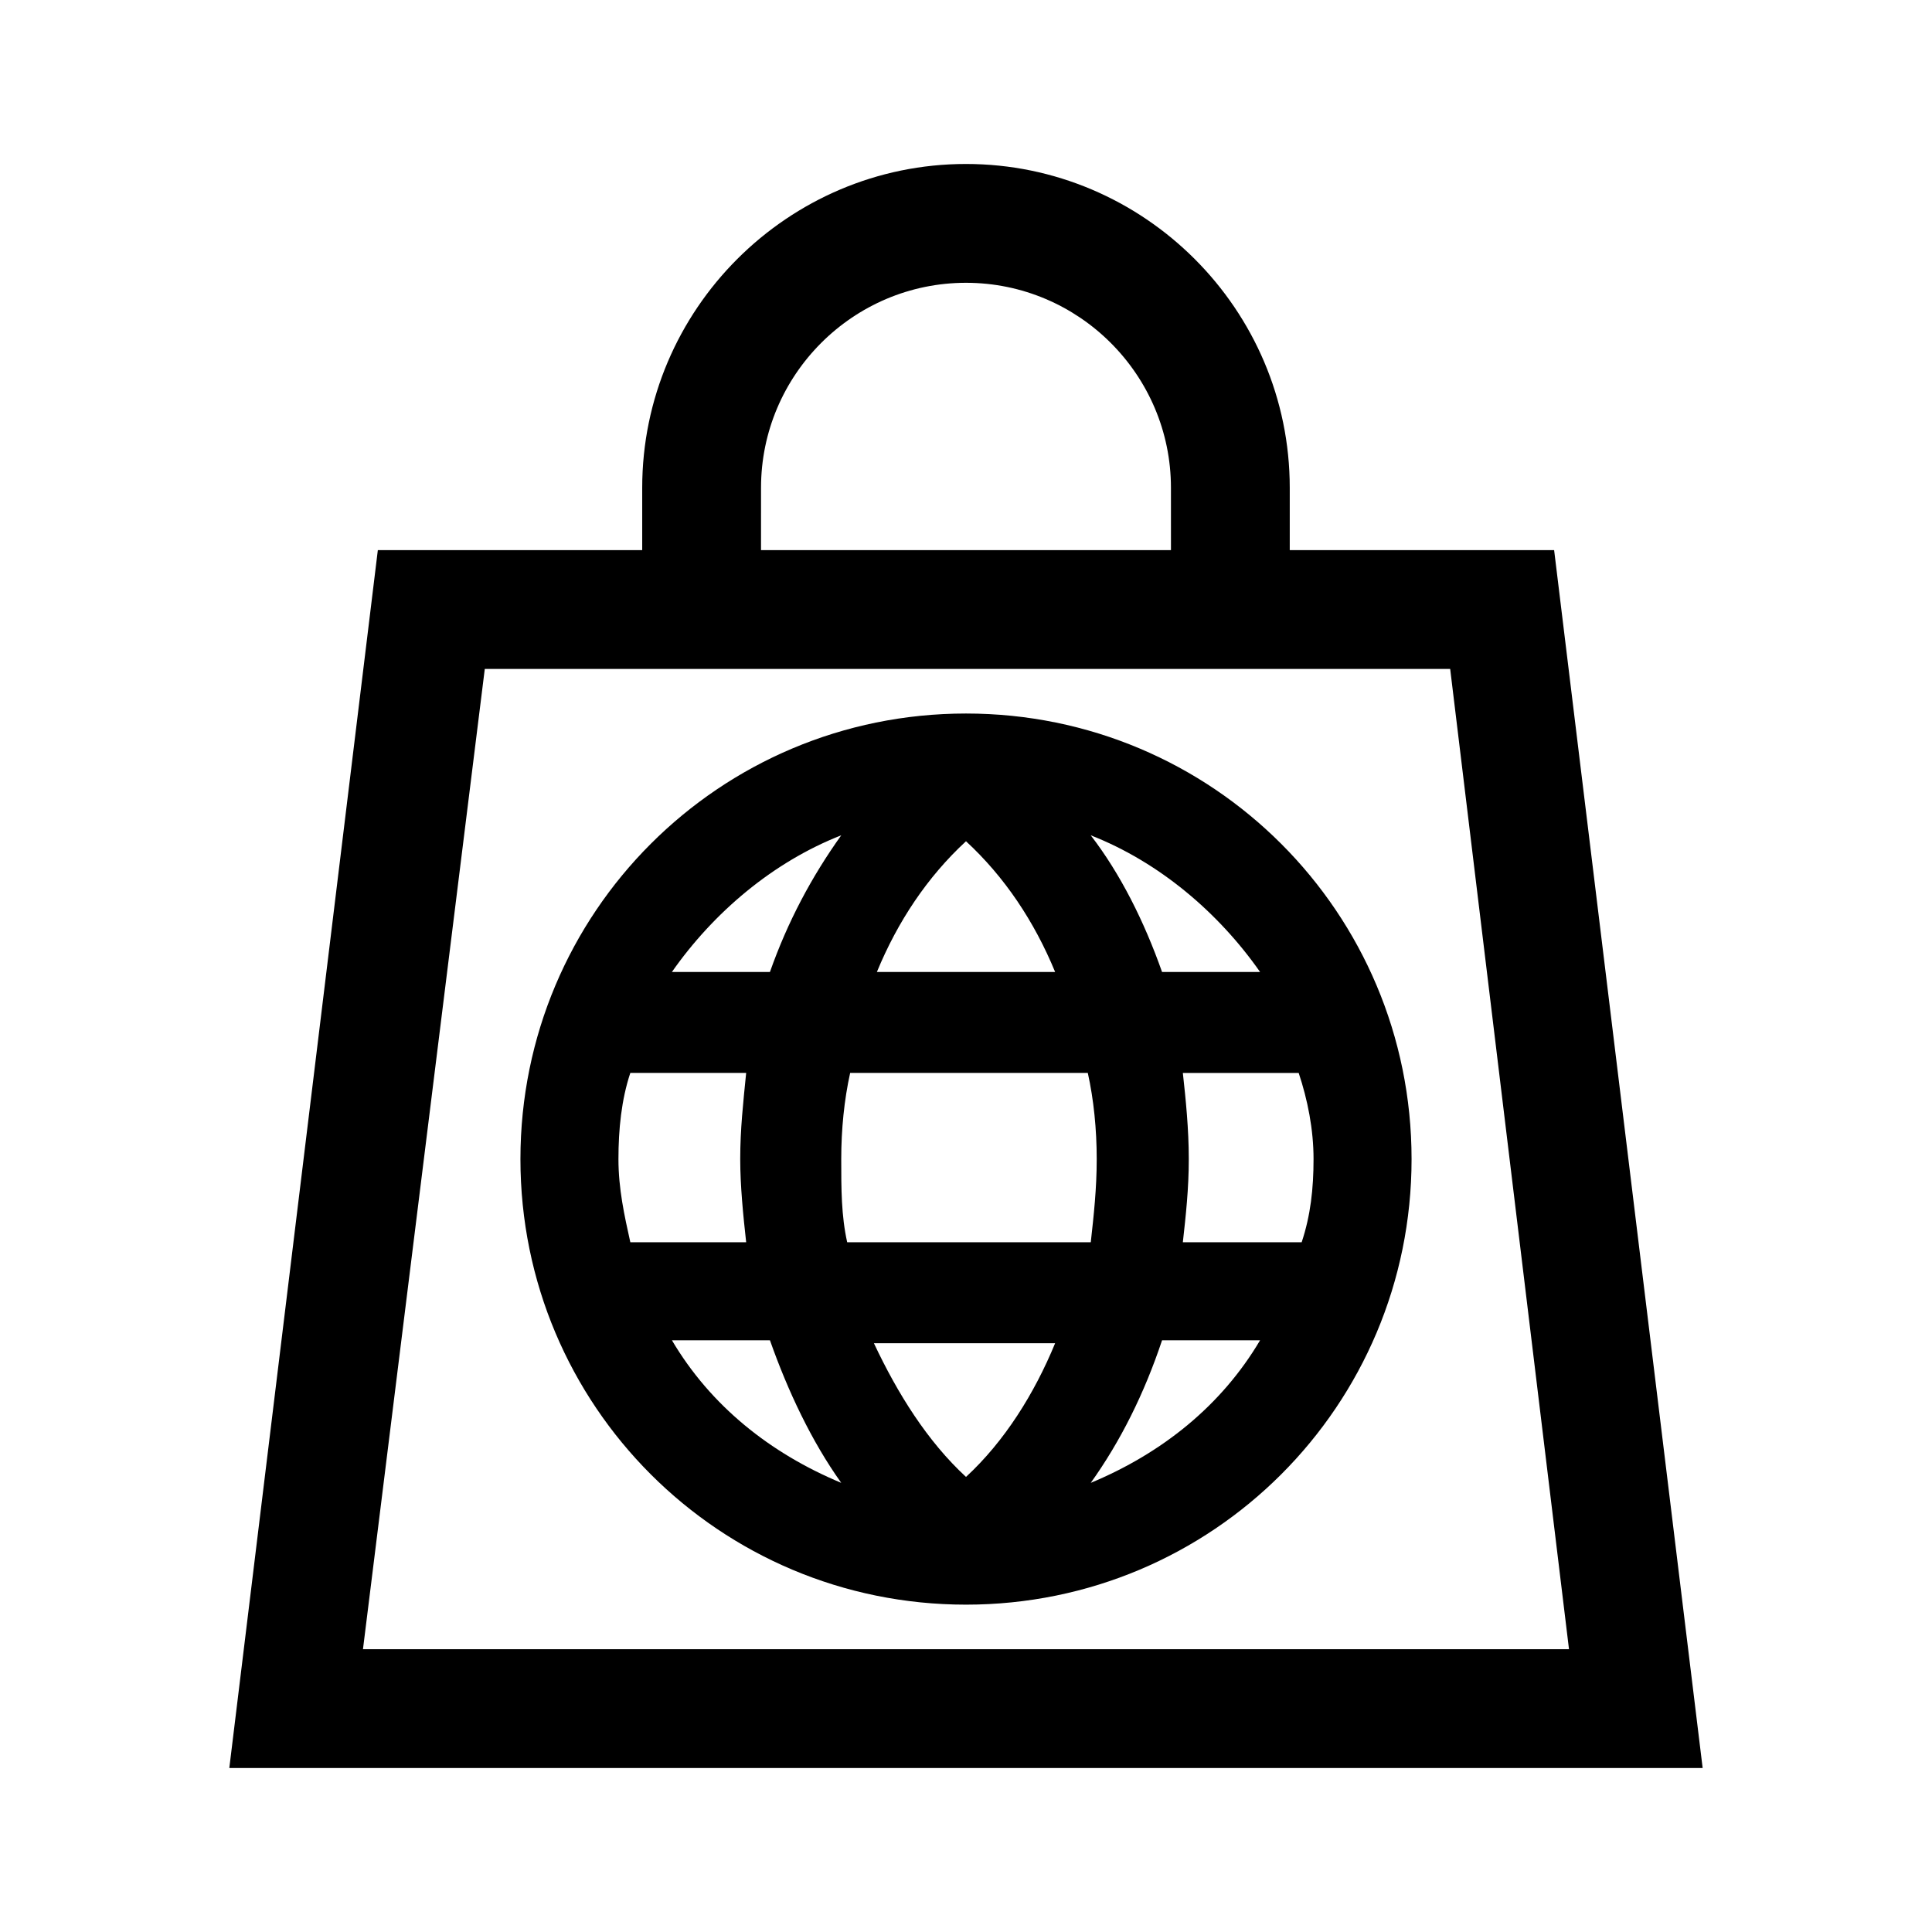
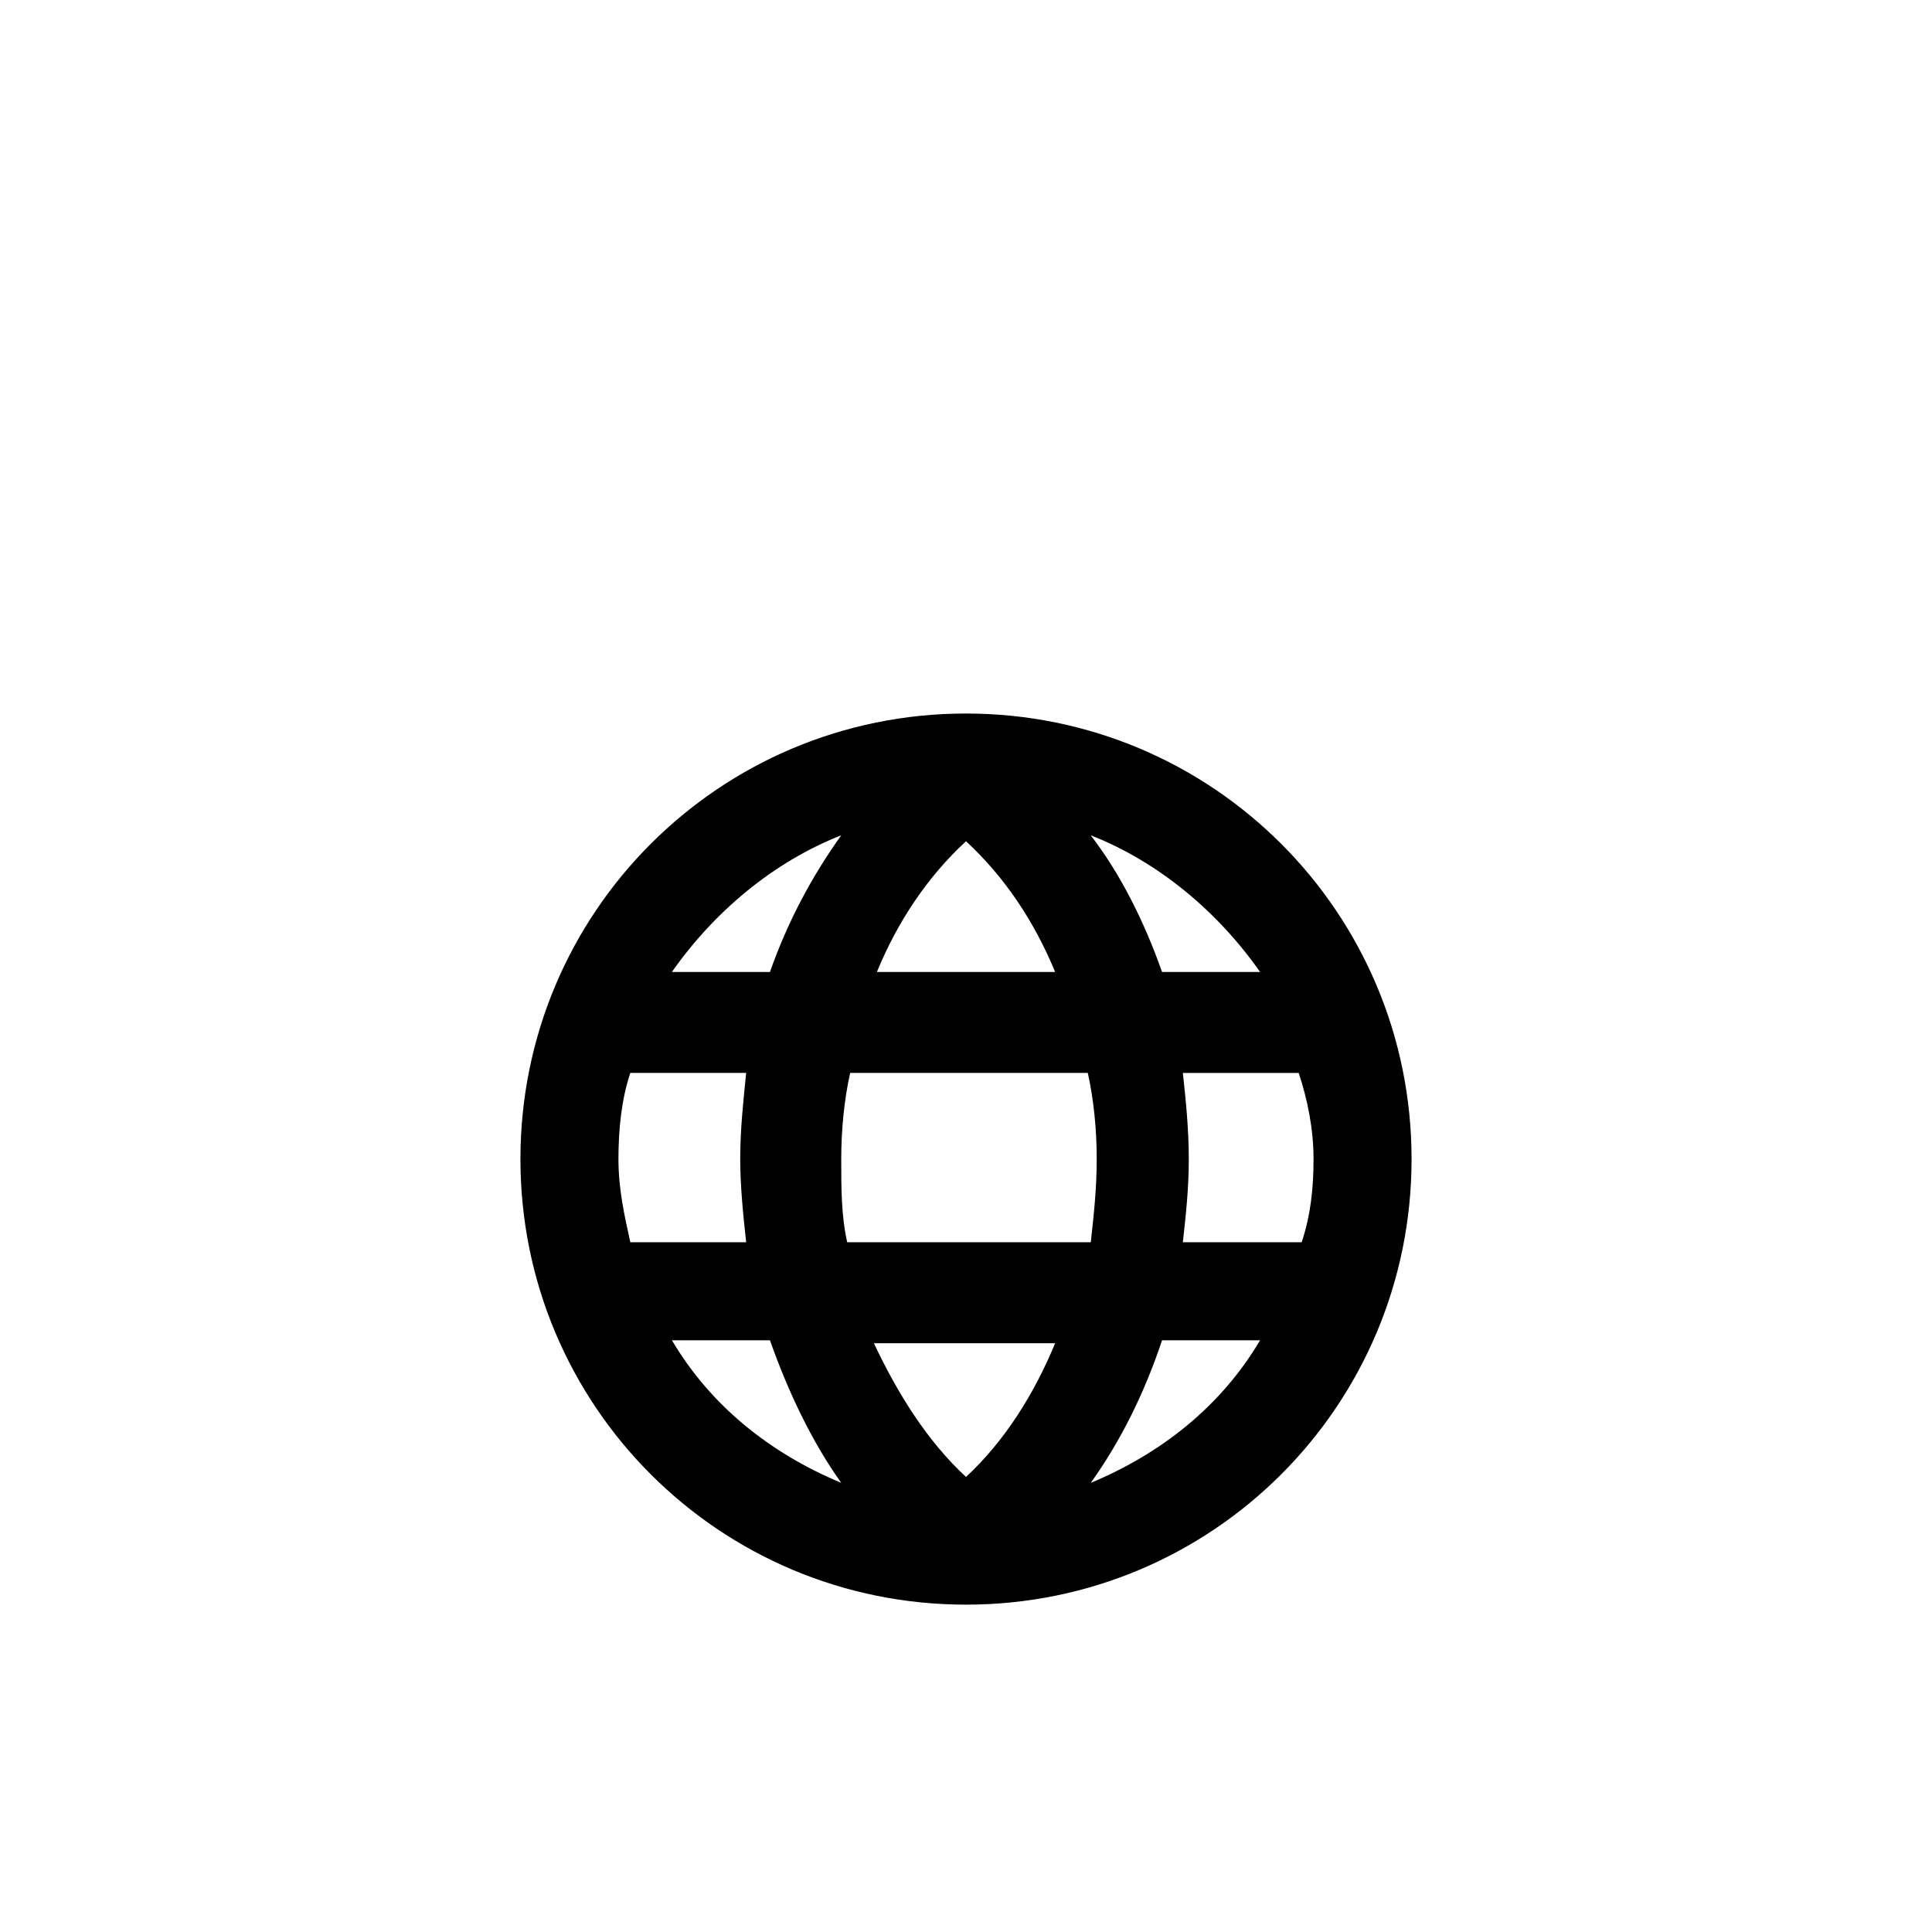
<svg xmlns="http://www.w3.org/2000/svg" fill="#000000" width="800px" height="800px" version="1.1" viewBox="144 144 512 512">
  <g>
    <path d="m400 333.09c-65.336 0-118.08 52.742-118.08 118.08 0 65.336 52.742 118.08 118.08 118.08 65.336 0 118.08-52.742 118.08-118.08-0.004-65.34-52.746-118.08-118.08-118.08zm77.93 68.488h-25.977c-4.723-13.383-11.02-25.977-18.895-36.211 18.109 7.082 33.852 20.465 44.871 36.211zm-77.93-34.637c10.234 9.445 18.105 21.254 23.617 34.637h-47.23c5.508-13.383 13.379-25.191 23.613-34.637zm-33.062-1.574c-7.871 11.02-14.168 22.828-18.895 36.211h-25.977c11.02-15.746 26.766-29.129 44.871-36.211zm-55.895 107.84c-1.574-7.086-3.148-14.168-3.148-22.043 0-7.871 0.789-15.742 3.148-22.828h30.699c-0.789 7.871-1.574 14.957-1.574 22.828 0 7.086 0.789 14.957 1.574 22.043zm11.023 25.98h25.977c4.723 13.383 11.02 26.766 18.895 37.785-18.895-7.871-34.637-20.469-44.871-37.785zm77.934 36.211c-10.234-9.445-18.105-22.043-24.402-35.426h48.02c-5.512 13.383-13.387 25.977-23.617 35.426zm-31.488-62.191c-1.574-7.086-1.574-14.168-1.574-22.043 0-7.871 0.789-15.742 2.363-22.828h62.977c1.574 7.086 2.363 14.957 2.363 22.828 0 7.871-0.789 14.957-1.574 22.043zm64.551 63.766c7.871-11.02 14.168-23.617 18.895-37.785h25.977c-10.234 17.316-25.98 29.914-44.871 37.785zm59.039-85.805c0 7.871-0.789 14.957-3.148 22.043h-31.488c0.789-7.086 1.574-14.168 1.574-22.043 0-7.871-0.789-15.742-1.574-22.828h30.699c2.363 7.082 3.938 14.953 3.938 22.828z" />
-     <path d="m555.86 289.79h-70.062v-16.531c0.004-47.23-38.57-85.805-85.801-85.805-47.234 0-85.805 38.574-85.805 85.805v16.531h-70.062l-39.359 322.75h390.45zm-210.18-16.531c0-29.914 24.402-54.316 54.316-54.316 29.914 0 54.316 24.402 54.316 54.316l0.004 16.531h-108.64zm-73.207 48.02h255.84l31.488 259.78h-319.61z" />
  </g>
</svg>